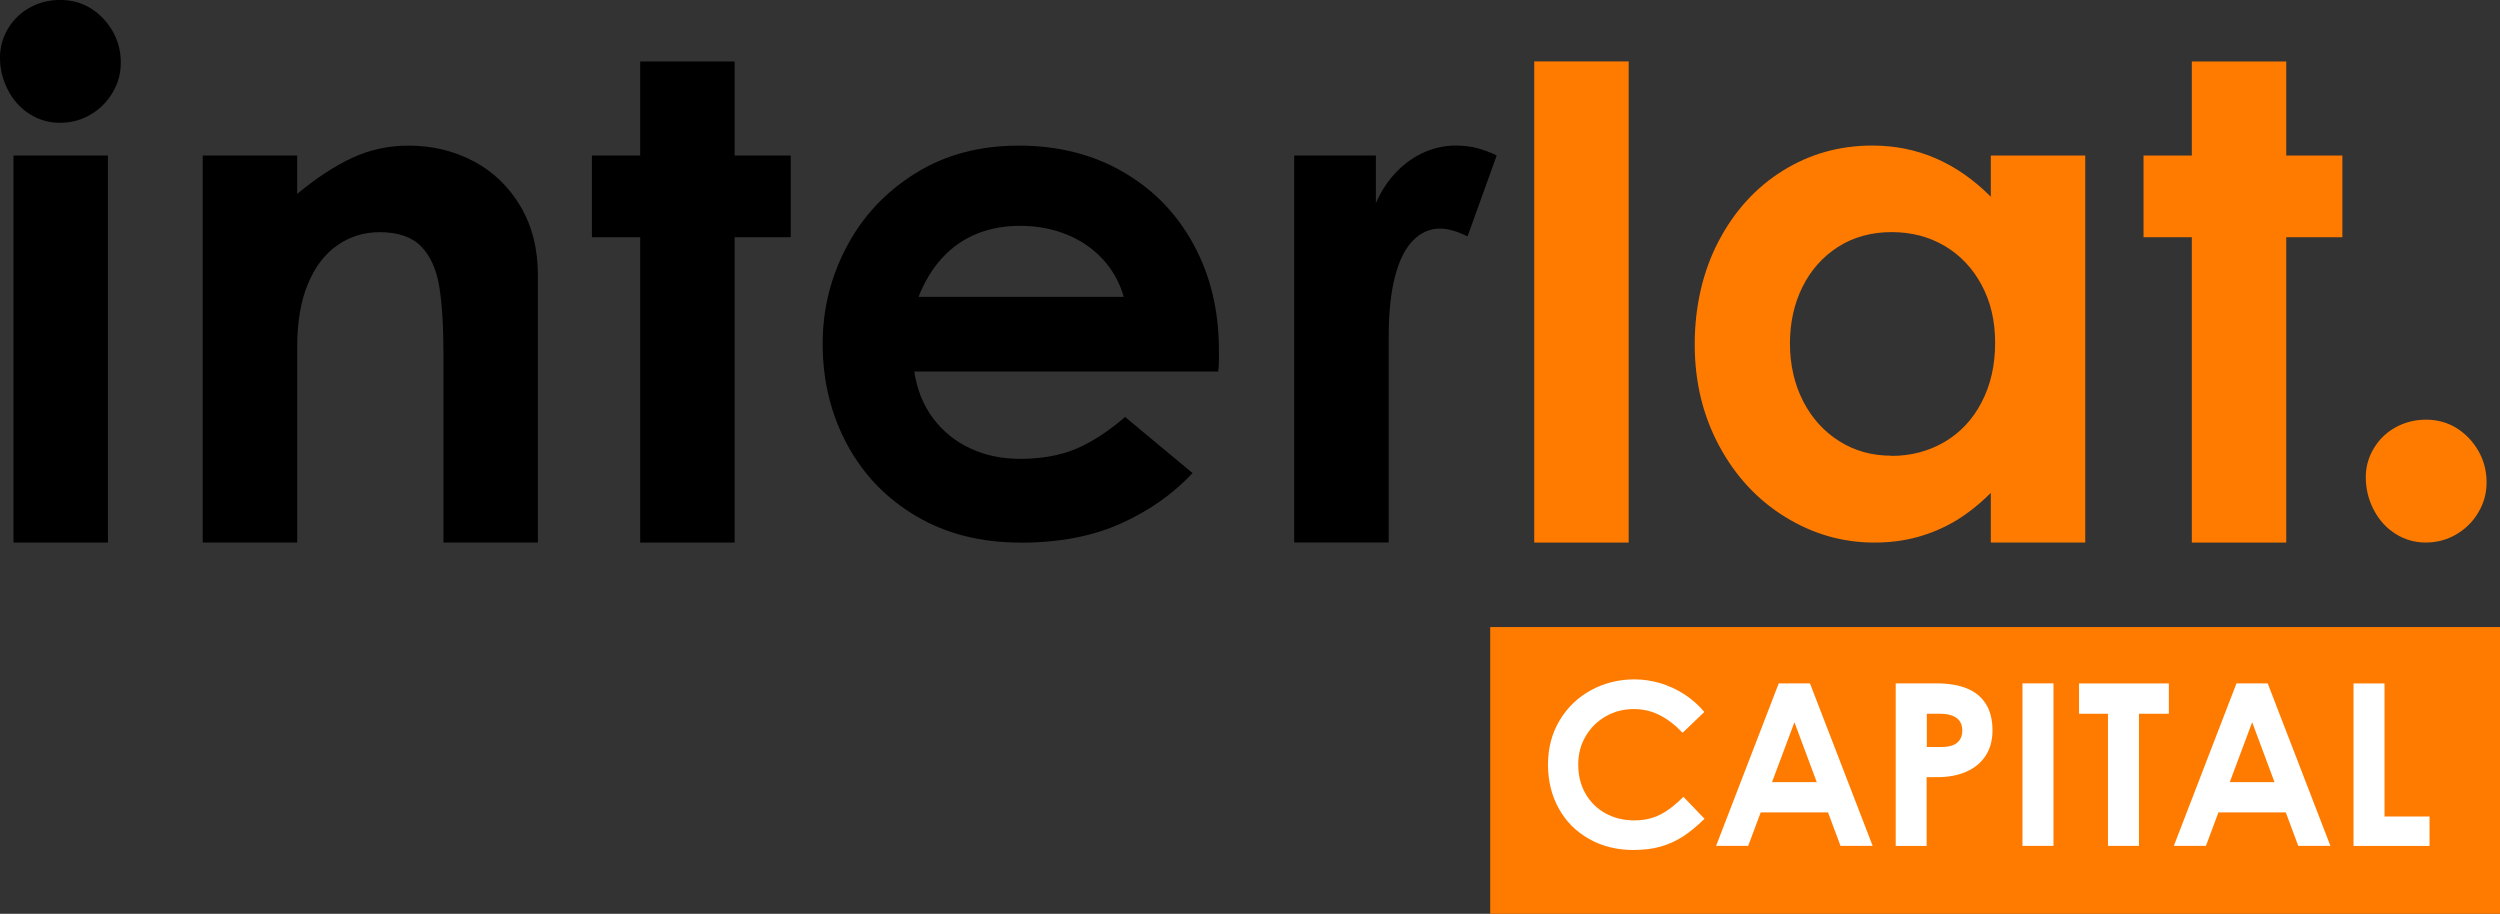
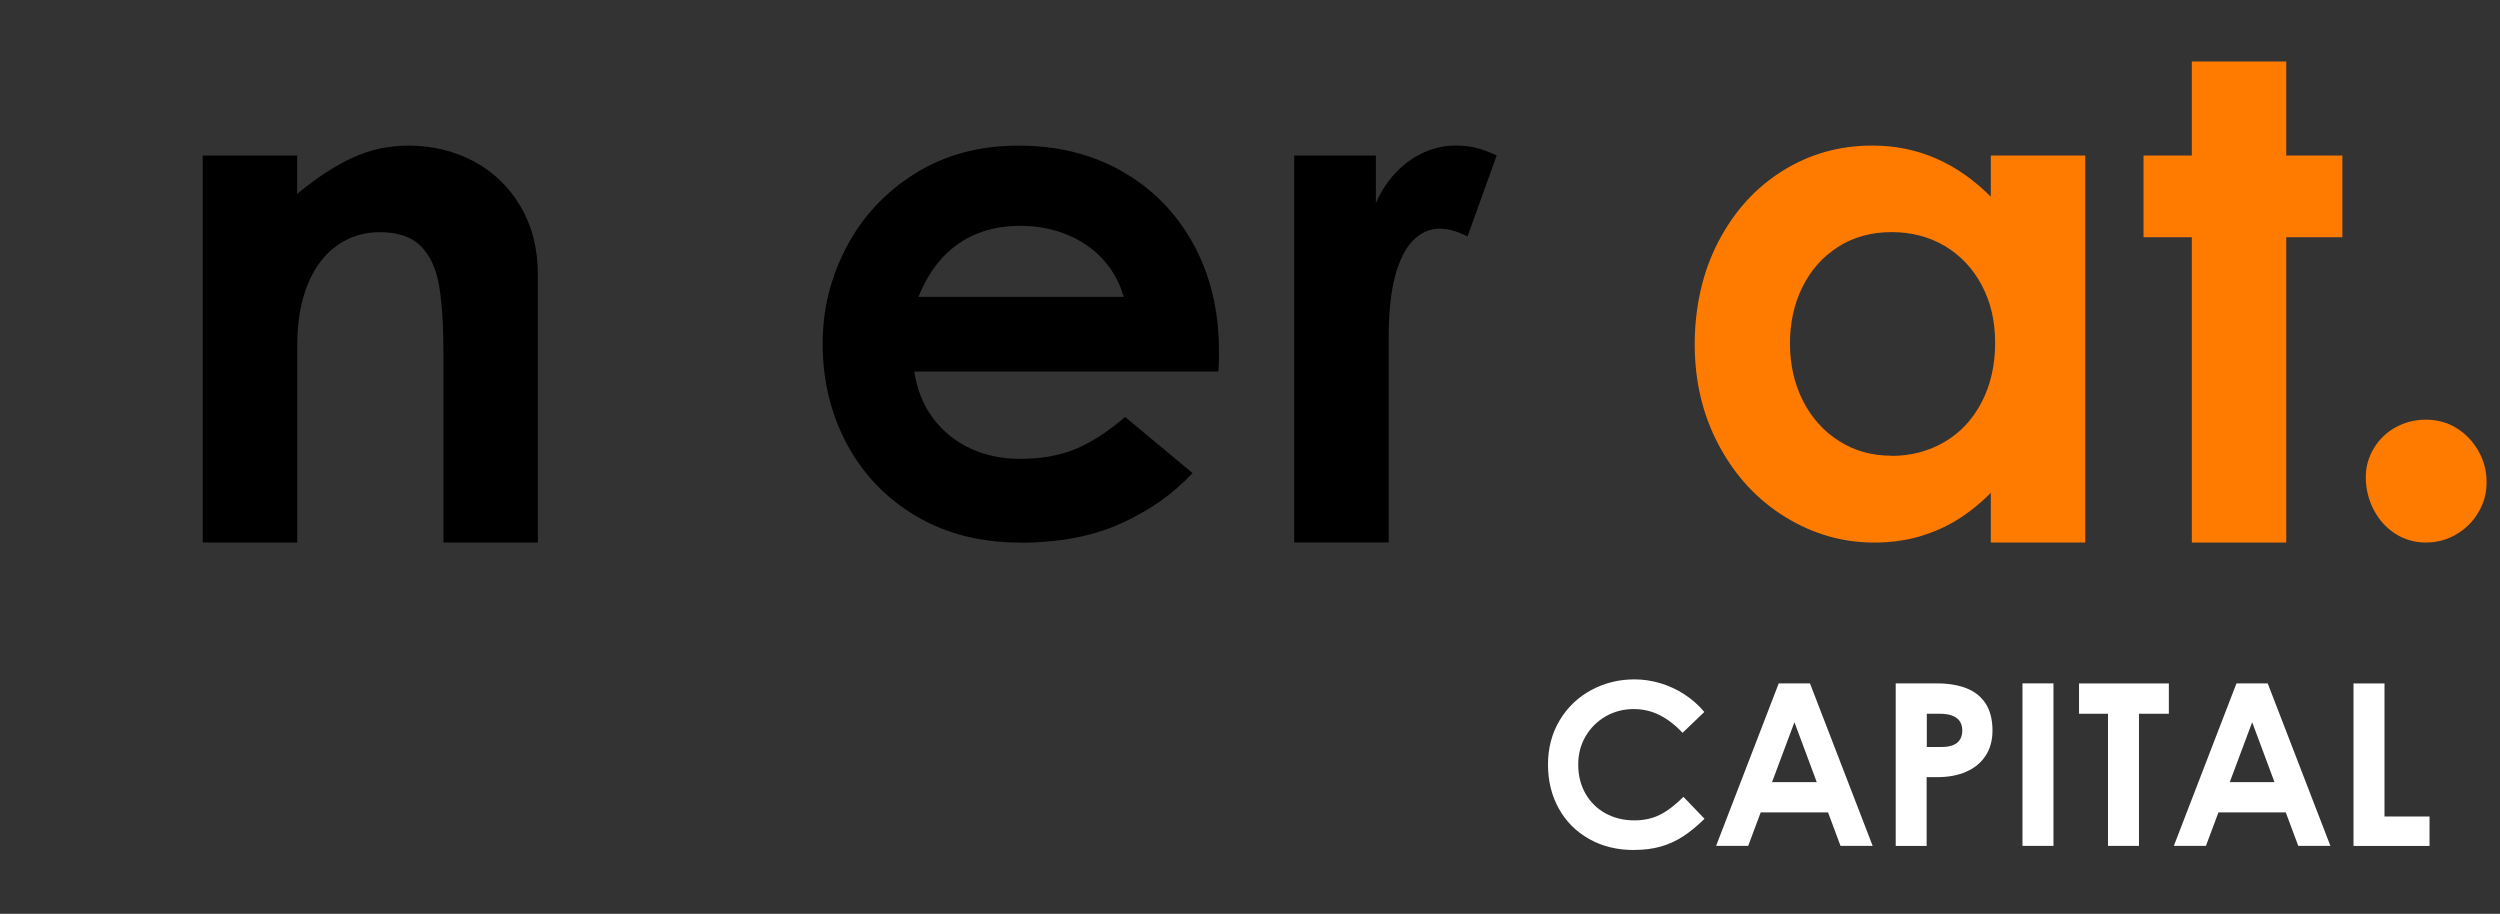
<svg xmlns="http://www.w3.org/2000/svg" id="Capa_2" data-name="Capa 2" viewBox="0 0 405.85 148.35">
  <rect x="0" y="0" width="405.85" height="148.35" fill="#333333" stroke="none" />
  <defs>
    <style>
      .cls-1 {
        fill: #ff7b00;
      }

      .cls-2 {
        fill: #fff;
      }
    </style>
  </defs>
  <g id="Capa_1-2" data-name="Capa 1">
    <g>
      <g>
        <g>
-           <path d="M9.8,19.94c-1.84,0-3.52-.48-5.01-1.44-1.5-.96-2.67-2.27-3.52-3.92-.85-1.65-1.27-3.4-1.27-5.25,0-1.69.44-3.27,1.33-4.73.88-1.46,2.08-2.59,3.57-3.4,1.5-.81,3.13-1.21,4.9-1.21s3.5.46,4.96,1.38c1.46.92,2.63,2.15,3.52,3.69.88,1.54,1.33,3.23,1.33,5.07s-.44,3.4-1.33,4.9c-.88,1.5-2.07,2.69-3.57,3.57-1.5.88-3.13,1.33-4.9,1.33Z" />
-           <rect x="2.19" y="25.25" width="15.33" height="62.83" />
          <path d="M32.91,88.08V25.25h15.33v6.23c3.15-2.61,6.15-4.57,8.99-5.88,2.84-1.31,5.88-1.96,9.11-1.96,3.84,0,7.36.85,10.55,2.54,3.19,1.69,5.72,4.13,7.61,7.32,1.88,3.19,2.82,6.9,2.82,11.12v43.46h-15.33v-30.55c0-4.61-.23-8.3-.69-11.07-.46-2.77-1.44-4.92-2.94-6.46-1.5-1.54-3.75-2.31-6.74-2.31-2.54,0-4.82.71-6.86,2.13-2.04,1.42-3.63,3.52-4.78,6.28-1.15,2.77-1.73,6.15-1.73,10.15v31.82h-15.33Z" />
-           <path d="M103.93,88.08v-49.57h-7.84v-13.26h7.84v-15.27h15.33v15.27h9.11v13.26h-9.11v49.57h-15.33Z" />
          <path d="M165.6,88.08c-6.38,0-11.99-1.42-16.83-4.27-4.84-2.84-8.59-6.72-11.24-11.64-2.65-4.92-3.98-10.38-3.98-16.37,0-5.61,1.31-10.87,3.92-15.79,2.61-4.92,6.32-8.88,11.13-11.87,4.8-3,10.39-4.5,16.77-4.5s12.03,1.42,16.95,4.27c4.92,2.84,8.74,6.78,11.47,11.82,2.73,5.03,4.09,10.74,4.09,17.12v1.73c0,.54-.04,1.11-.12,1.73h-49.34c.46,3,1.5,5.55,3.11,7.67,1.61,2.11,3.63,3.73,6.05,4.84,2.42,1.12,5.09,1.67,8.01,1.67,3.46,0,6.47-.54,9.05-1.61,2.57-1.08,5.24-2.8,8.01-5.19l10.95,9.11c-3.15,3.38-7.03,6.11-11.64,8.19-4.61,2.08-10.07,3.11-16.37,3.11ZM182.43,48.19c-.69-2.38-1.84-4.44-3.46-6.17-1.61-1.73-3.58-3.06-5.88-3.98-2.31-.92-4.8-1.38-7.49-1.38-2.54,0-4.86.42-6.98,1.27-2.11.85-3.98,2.13-5.59,3.86-1.61,1.73-2.92,3.86-3.92,6.4h33.32Z" />
          <path d="M210.1,88.08V25.25h13.26v7.72c.92-2.08,2.08-3.8,3.46-5.19,1.38-1.38,2.88-2.42,4.5-3.11,1.61-.69,3.27-1.04,4.96-1.04,1.38,0,2.61.15,3.69.46,1.08.31,2.07.69,3,1.15l-4.73,13.14c-1.69-.84-3.19-1.27-4.5-1.27-1.61,0-3.06.63-4.32,1.9-1.27,1.27-2.25,3.21-2.94,5.82-.69,2.61-1.04,5.88-1.04,9.8v33.43h-15.33Z" />
-           <path class="cls-1" d="M249.07,9.97h15.33v78.11h-15.33V9.97Z" />
          <path class="cls-1" d="M304.29,88.08c-5.15,0-9.97-1.38-14.47-4.15-4.5-2.77-8.07-6.61-10.72-11.53-2.65-4.92-3.98-10.41-3.98-16.49s1.29-11.8,3.86-16.72c2.57-4.92,6.05-8.74,10.43-11.47,4.38-2.73,9.22-4.09,14.53-4.09,3.69,0,7.13.69,10.32,2.08,3.19,1.38,6.17,3.46,8.93,6.23v-6.69h15.33v62.83h-15.33v-8.07c-1.85,1.84-3.73,3.34-5.65,4.5-1.92,1.15-3.98,2.03-6.17,2.65-2.19.61-4.55.92-7.09.92ZM307.06,74.01c3.15,0,6.01-.75,8.59-2.25,2.57-1.5,4.59-3.65,6.05-6.46,1.46-2.8,2.19-6.01,2.19-9.63s-.73-6.67-2.19-9.4c-1.46-2.73-3.46-4.84-5.99-6.34-2.54-1.5-5.42-2.25-8.65-2.25s-6.21.81-8.7,2.42c-2.5,1.61-4.42,3.79-5.76,6.51-1.35,2.73-2.02,5.78-2.02,9.16s.71,6.57,2.13,9.34c1.42,2.77,3.38,4.94,5.88,6.51,2.5,1.58,5.32,2.36,8.47,2.36Z" />
          <path class="cls-1" d="M355.82,88.08v-49.57h-7.84v-13.26h7.84v-15.27h15.33v15.27h9.11v13.26h-9.11v49.57h-15.33Z" />
        </g>
        <path class="cls-1" d="M393.86,88.08c-1.84,0-3.52-.48-5.01-1.44-1.5-.96-2.67-2.27-3.52-3.92-.85-1.65-1.27-3.4-1.27-5.25,0-1.69.44-3.27,1.33-4.73.88-1.46,2.08-2.59,3.57-3.4,1.5-.81,3.13-1.21,4.9-1.21s3.5.46,4.96,1.38c1.46.92,2.63,2.15,3.52,3.69.88,1.54,1.33,3.23,1.33,5.07s-.44,3.4-1.33,4.9c-.88,1.5-2.07,2.69-3.57,3.57-1.5.88-3.13,1.33-4.9,1.33Z" />
      </g>
-       <rect class="cls-1" x="241.92" y="101.8" width="163.93" height="46.55" />
      <g>
        <path class="cls-2" d="M265.25,137.99c-2.72,0-5.14-.59-7.25-1.78-2.12-1.19-3.77-2.83-4.94-4.94-1.17-2.11-1.76-4.49-1.76-7.16s.64-5.09,1.91-7.2,2.98-3.73,5.12-4.89c2.14-1.15,4.48-1.73,7-1.73,1.42,0,2.82.21,4.21.62,1.38.42,2.68,1.02,3.89,1.8,1.21.78,2.3,1.74,3.25,2.87l-3.53,3.38c-1.2-1.27-2.45-2.23-3.75-2.88-1.3-.65-2.69-.97-4.19-.97-1.64,0-3.15.39-4.52,1.17-1.37.78-2.46,1.86-3.27,3.23-.81,1.37-1.21,2.9-1.21,4.59,0,1.79.39,3.37,1.18,4.74.78,1.37,1.87,2.44,3.25,3.2,1.38.76,2.94,1.14,4.68,1.14,1.57,0,2.96-.31,4.17-.92,1.21-.61,2.48-1.58,3.8-2.9l3.42,3.56c-1.22,1.2-2.39,2.16-3.51,2.88-1.12.72-2.31,1.27-3.6,1.63-1.29.37-2.74.55-4.35.55Z" />
        <path class="cls-2" d="M278.59,137.32l10.17-26.38h5.07l10.18,26.38h-5.22l-8.27-22.19h1.58l-8.3,22.19h-5.22ZM285.38,131.89l1.87-4.92h8.16l1.91,4.92h-11.94Z" />
        <path class="cls-2" d="M307.75,137.32v-26.38h6.61c1.93,0,3.58.27,4.92.81,1.35.54,2.38,1.38,3.1,2.52s1.08,2.58,1.08,4.32c0,1.59-.37,2.96-1.12,4.1-.75,1.14-1.79,2-3.14,2.59-1.35.59-2.89.88-4.63.88h-1.8v11.17h-5.03ZM315.14,121.27c.76,0,1.39-.1,1.89-.29.5-.2.88-.5,1.14-.9.26-.4.39-.9.39-1.49s-.13-1.08-.4-1.49c-.27-.4-.68-.71-1.23-.92-.55-.21-1.22-.31-2-.31h-2.13v5.4h2.35Z" />
        <path class="cls-2" d="M328.33,137.32v-26.38h5.03v26.38h-5.03Z" />
        <path class="cls-2" d="M342.21,137.32v-21.45h-4.7v-4.92h14.58v4.92h-4.85v21.45h-5.03Z" />
        <path class="cls-2" d="M352.9,137.32l10.17-26.38h5.07l10.18,26.38h-5.22l-8.27-22.19h1.58l-8.3,22.19h-5.22ZM359.7,131.89l1.87-4.92h8.16l1.91,4.92h-11.94Z" />
        <path class="cls-2" d="M382.07,110.95h5.03v21.6h7.31v4.78h-12.34v-26.38Z" />
      </g>
    </g>
  </g>
</svg>